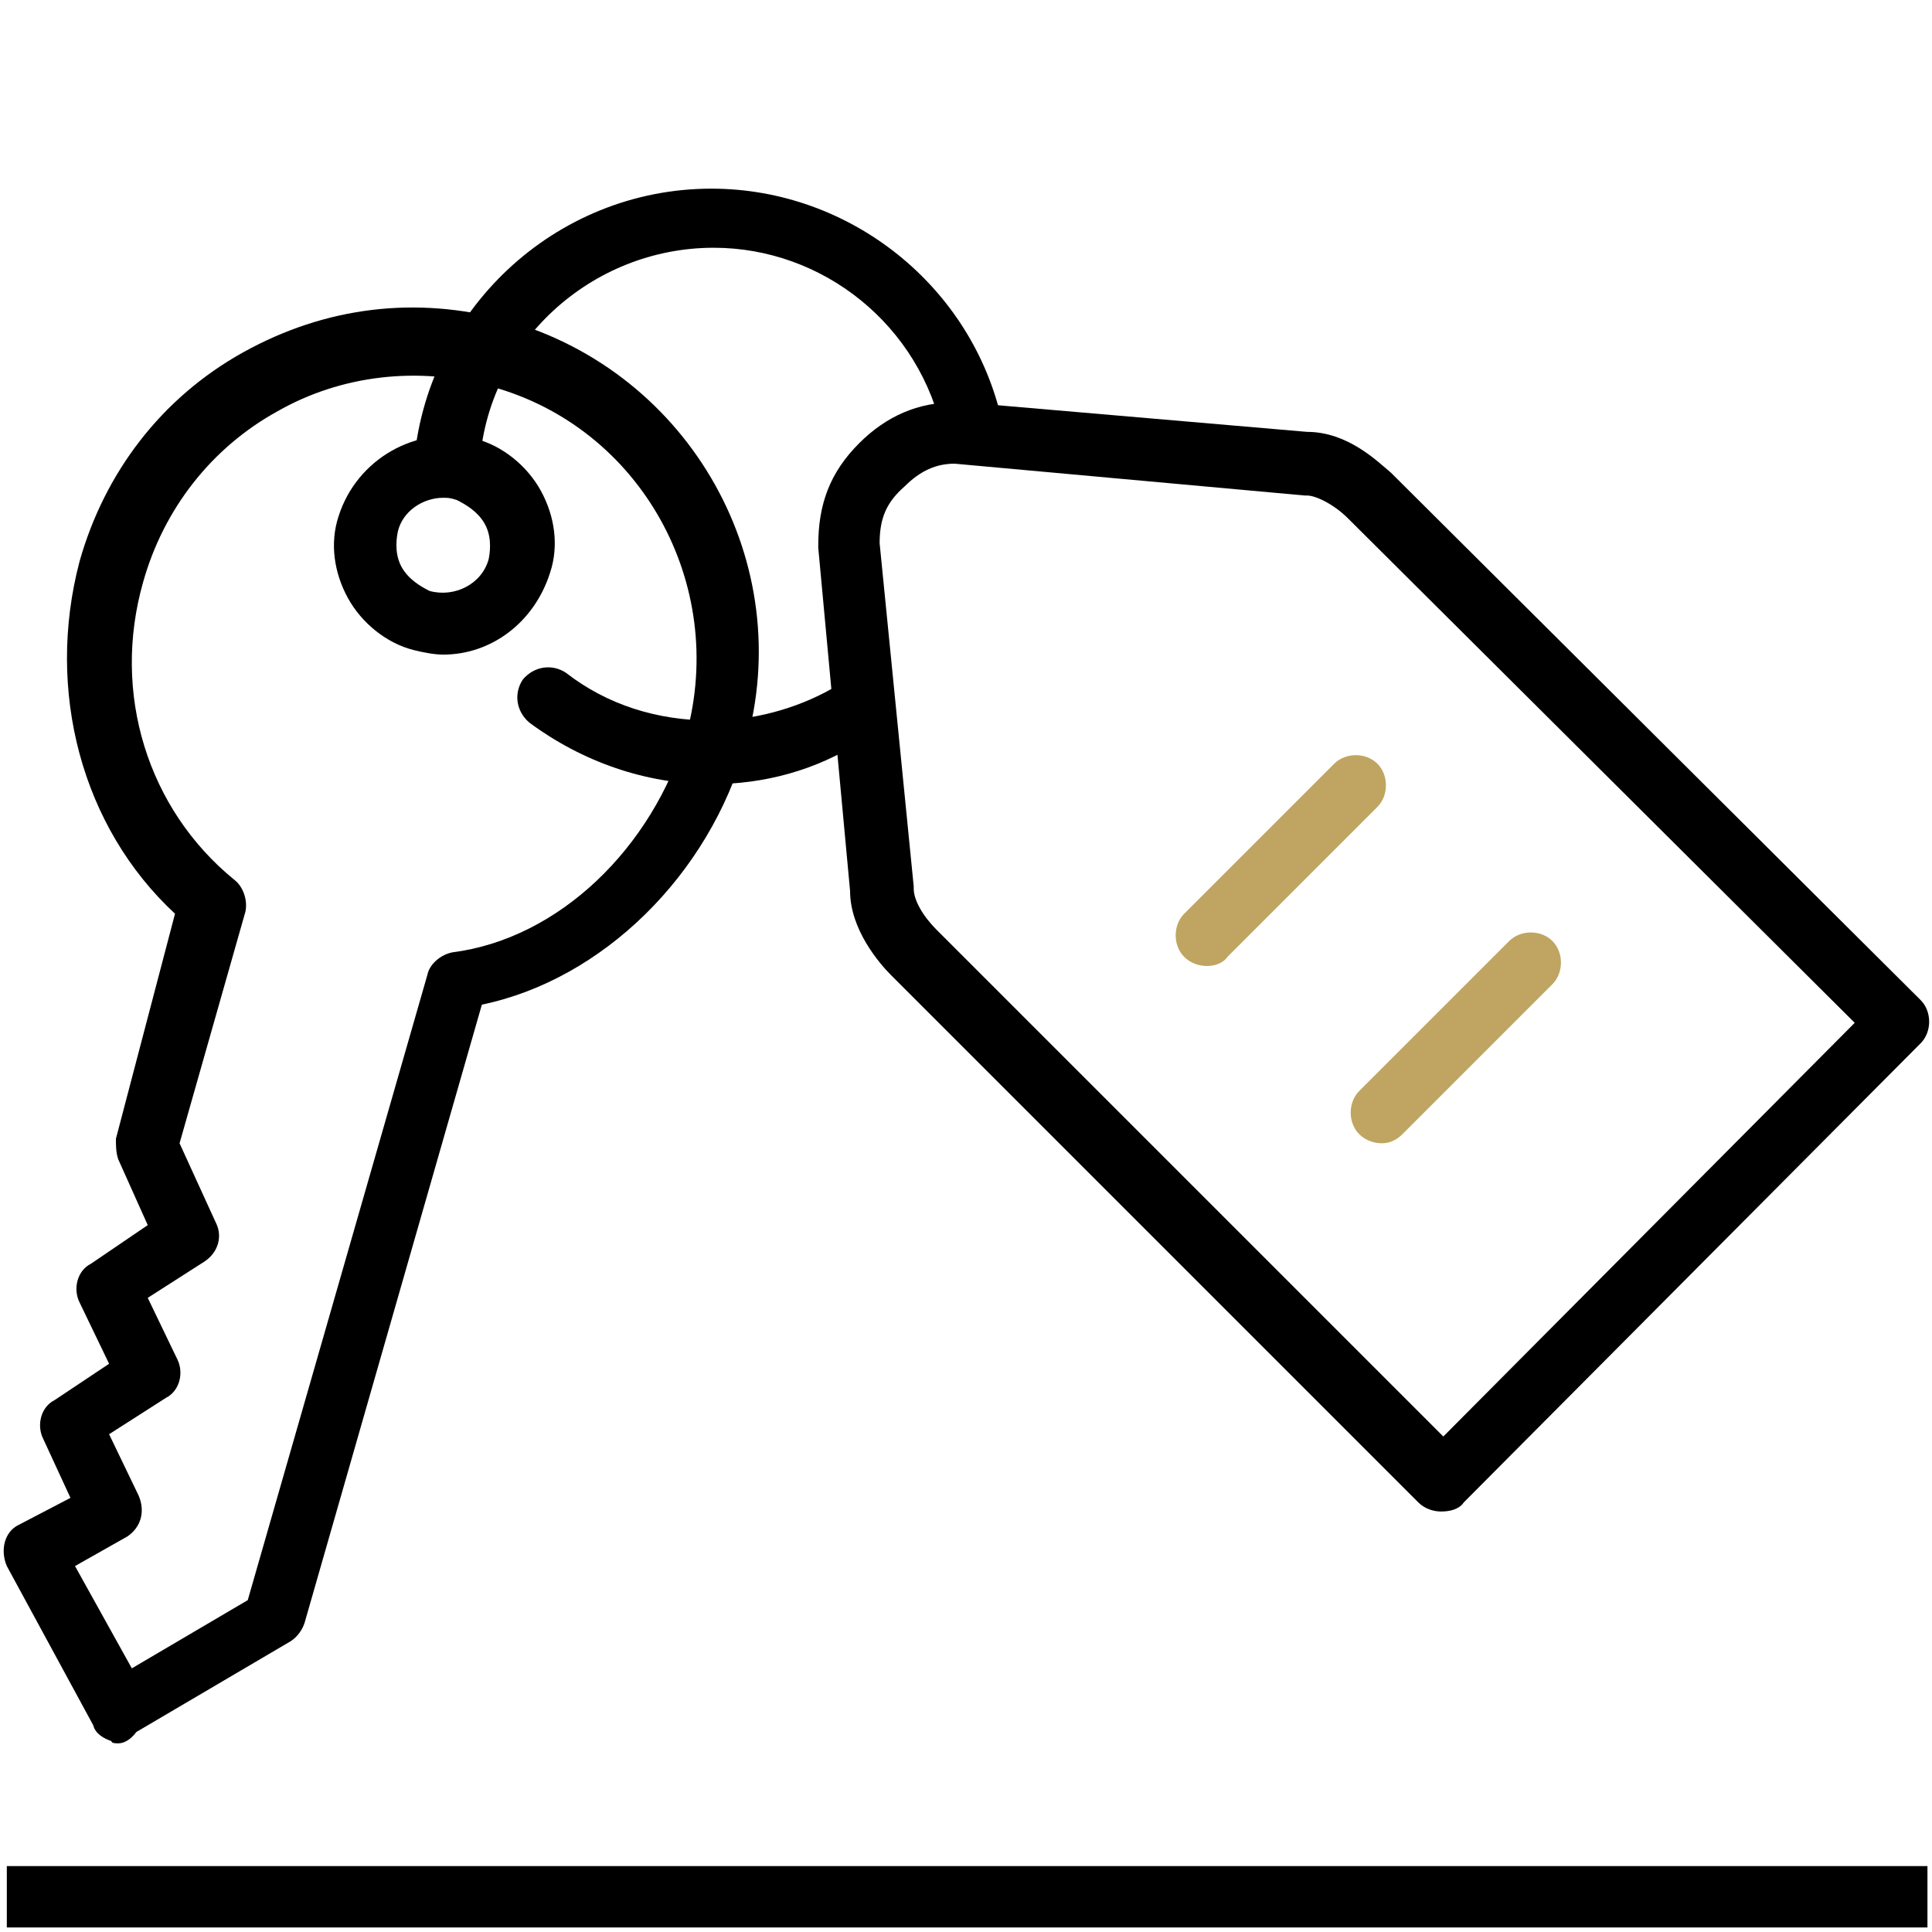
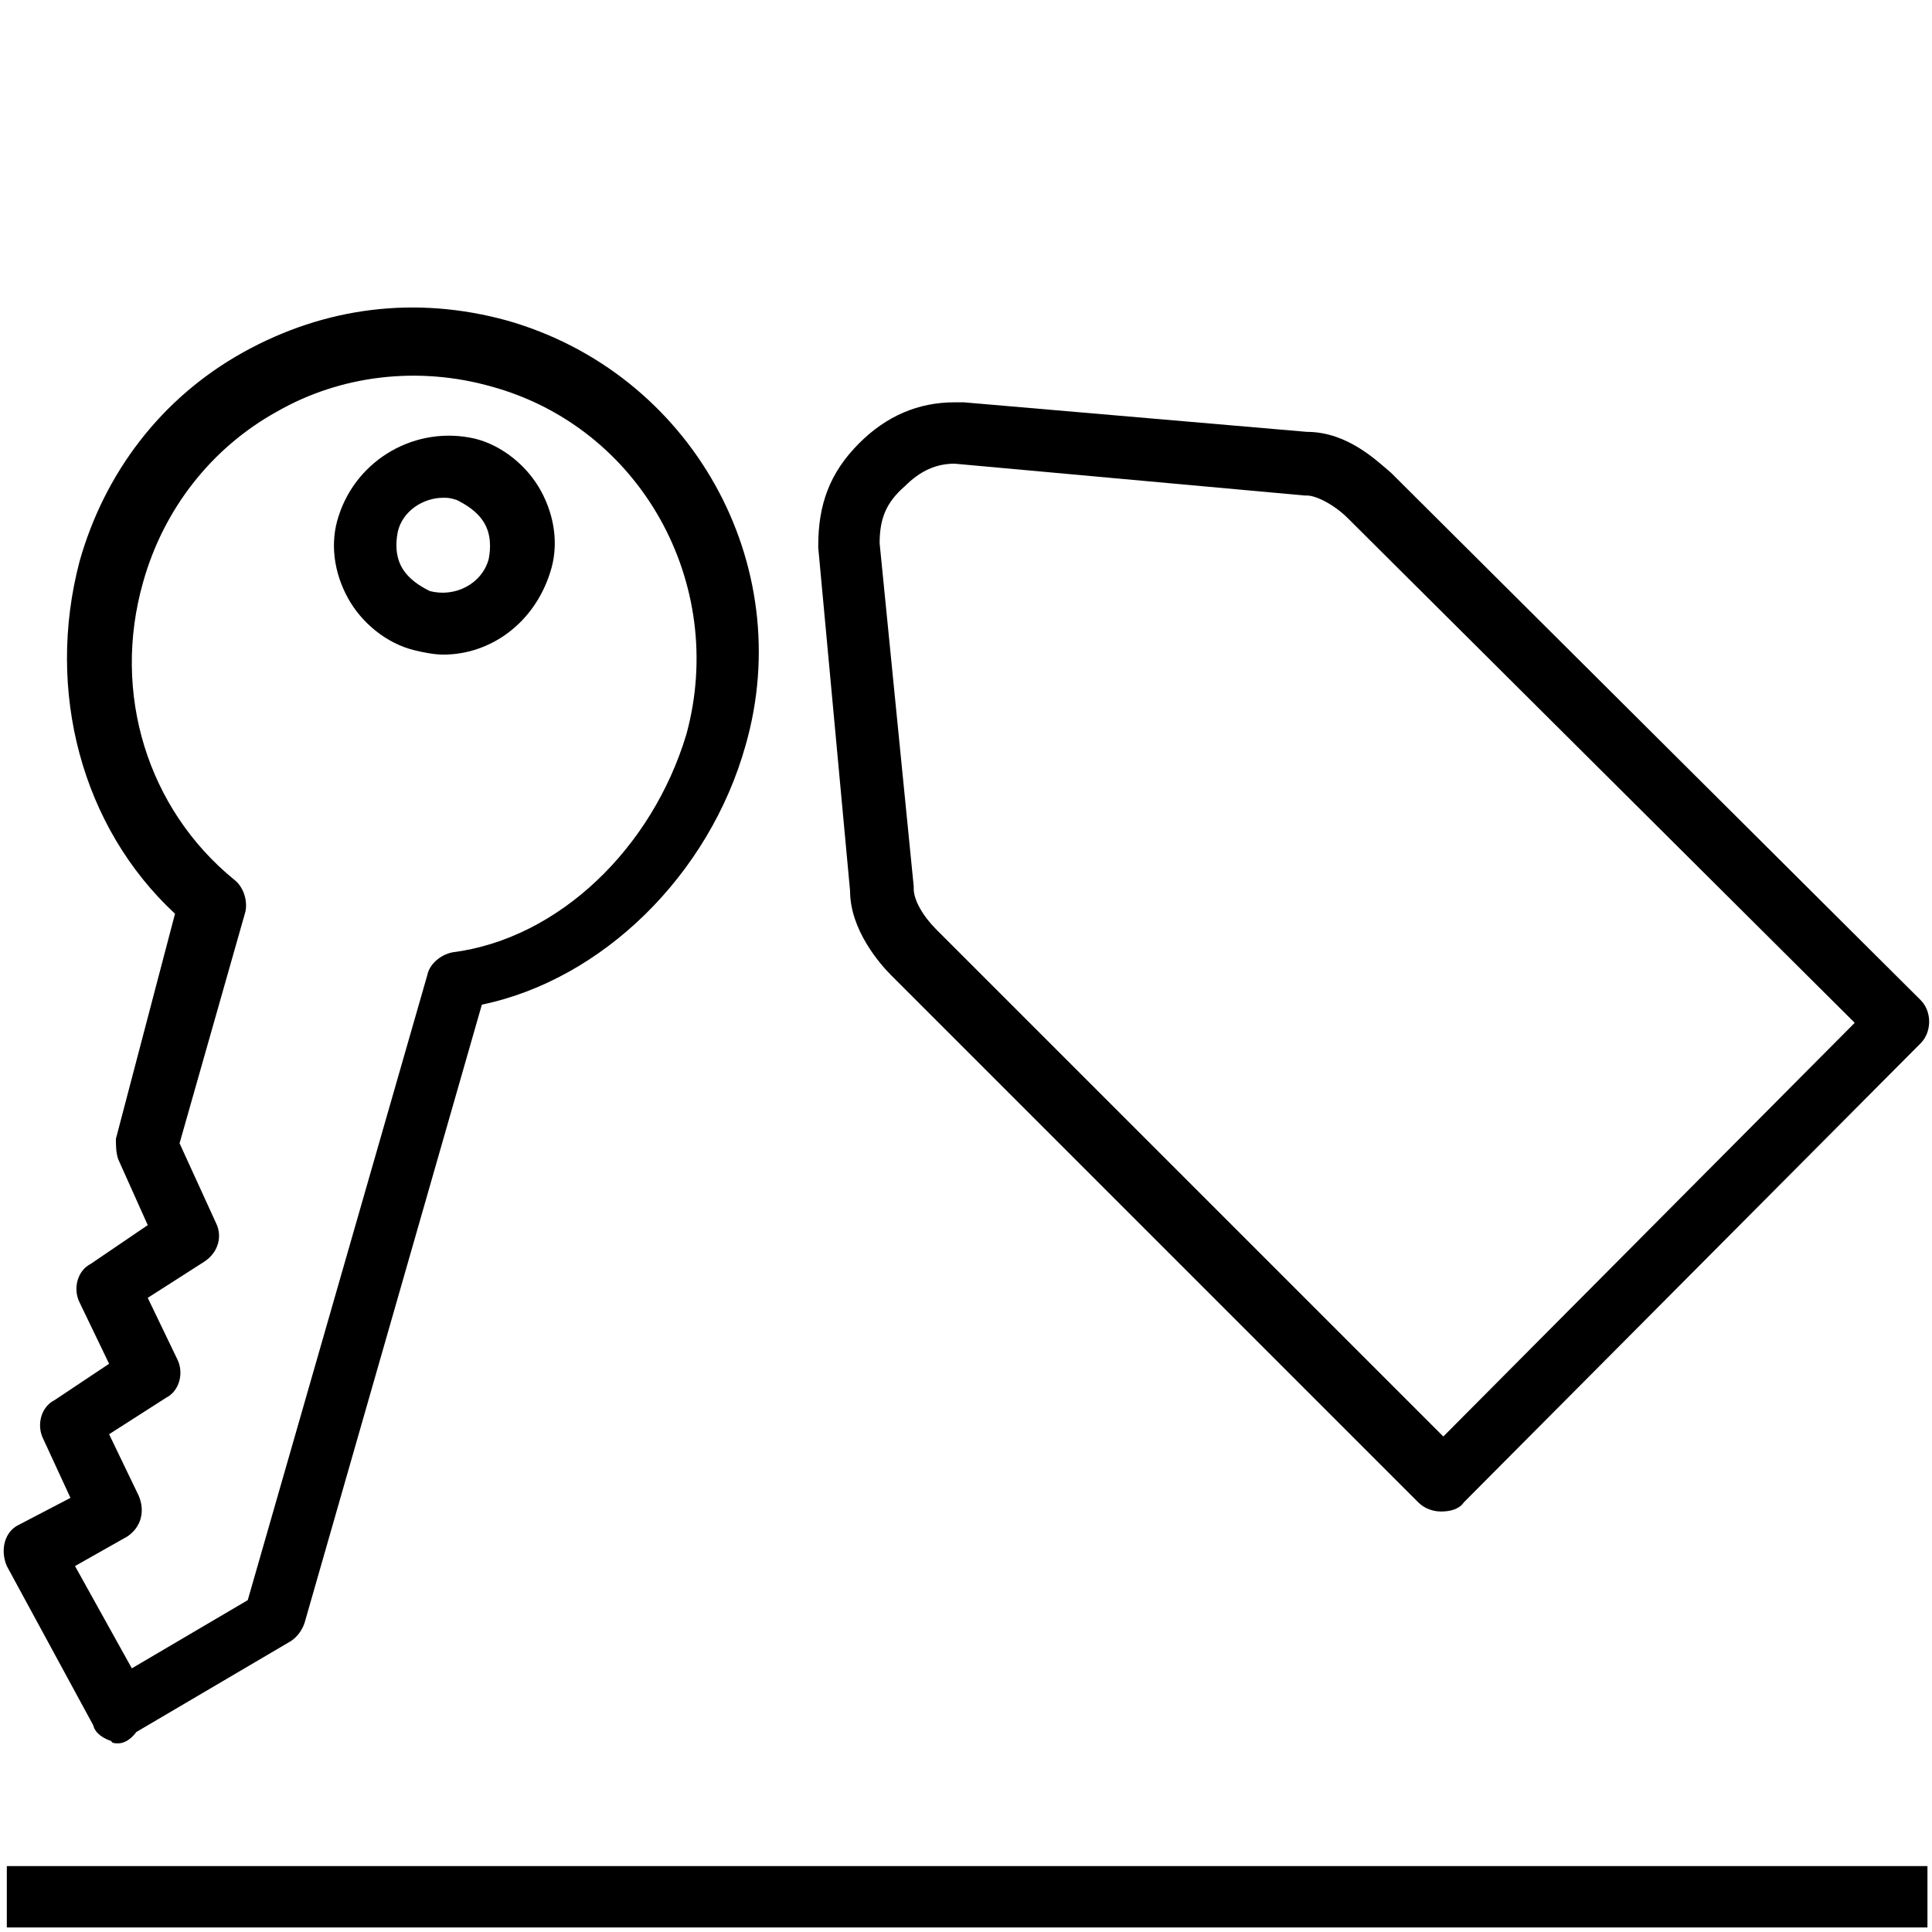
<svg xmlns="http://www.w3.org/2000/svg" version="1.1" id="Livello_1" x="0px" y="0px" viewBox="0 0 85 85" style="enable-background:new 0 0 85 85;" xml:space="preserve">
  <style type="text/css">
	.st0{fill:#BFA561;}
</style>
  <g>
    <path d="M5.2,76.7c-0.1,0-0.3,0-0.3-0.1c-0.3-0.1-0.7-0.3-0.8-0.7l-3.8-7c-0.3-0.7-0.1-1.5,0.5-1.8l2.3-1.2l-1.2-2.6   c-0.3-0.6-0.1-1.4,0.5-1.7L4.8,60l-1.3-2.7c-0.3-0.6-0.1-1.4,0.5-1.7l2.5-1.7l-1.3-2.9c-0.1-0.3-0.1-0.6-0.1-0.9l2.6-9.9   C3.6,36.4,2,30.4,3.5,24.7c1.1-3.9,3.6-7.2,7.2-9.2c3.6-2,7.6-2.5,11.6-1.4c8.1,2.3,12.8,10.7,10.5,18.7   c-1.6,5.7-6.3,10.3-11.6,11.4l-7.8,27.2c-0.1,0.3-0.3,0.6-0.6,0.8l-6.8,4C5.7,76.6,5.4,76.7,5.2,76.7z M3.3,68.9l2.5,4.5l5.1-3   l7.9-27.5c0.1-0.5,0.6-0.9,1.1-1c4.7-0.6,8.8-4.6,10.3-9.6c1.8-6.6-2-13.5-8.6-15.3c-3.2-0.9-6.6-0.5-9.4,1.1   c-2.9,1.6-5,4.3-5.9,7.5c-1.4,4.9,0.2,10,4,13.1c0.4,0.3,0.6,0.9,0.5,1.4L7.9,50.3l1.6,3.5c0.3,0.6,0.1,1.3-0.5,1.7l-2.5,1.6   l1.3,2.7c0.3,0.6,0.1,1.4-0.5,1.7l-2.5,1.6l1.3,2.7c0.3,0.7,0.1,1.4-0.5,1.8L3.3,68.9z" />
    <path d="M19.5,28.8c-0.4,0-0.9-0.1-1.3-0.2c-1.2-0.3-2.3-1.2-2.9-2.3c-0.6-1.1-0.8-2.4-0.4-3.6c0.8-2.5,3.4-4,6-3.4   c1.2,0.3,2.3,1.2,2.9,2.3c0.6,1.1,0.8,2.4,0.4,3.6C23.5,27.4,21.6,28.8,19.5,28.8z M19.5,21.9c-0.9,0-1.8,0.6-2,1.5   c-0.1,0.5-0.1,1.1,0.2,1.6c0.3,0.5,0.8,0.8,1.2,1c1.1,0.3,2.3-0.3,2.6-1.4c0.1-0.5,0.1-1.1-0.2-1.6c-0.3-0.5-0.8-0.8-1.2-1   C19.8,21.9,19.7,21.9,19.5,21.9z" />
-     <path d="M31.3,34.5c-2.9,0-5.7-1-8-2.7c-0.6-0.5-0.7-1.3-0.3-1.9c0.5-0.6,1.3-0.7,1.9-0.3c1.8,1.4,4,2.1,6.4,2.1   c1.8,0,3.7-0.5,5.3-1.4c0.7-0.4,1.5-0.1,1.8,0.5c0.4,0.7,0.1,1.5-0.5,1.8C35.9,33.9,33.6,34.5,31.3,34.5z" />
-     <path d="M19.6,21.9L19.6,21.9c-0.8-0.1-1.4-0.7-1.4-1.4c0.5-6.8,6.2-12.2,13.1-12.2c6.1,0,11.5,4.3,12.8,10.3   c0.1,0.8-0.3,1.4-1,1.6c-0.8,0.1-1.4-0.3-1.6-1c-1-4.9-5.3-8.3-10.1-8.3c-5.4,0-10,4.2-10.3,9.6C20.9,21.3,20.2,21.9,19.6,21.9z" />
    <path d="M63.4,66.5c-0.3,0-0.7-0.1-1-0.4L39.2,42.9c-0.5-0.5-1.8-2-1.8-3.7L36,24.1c0-0.1,0-0.1,0-0.1c0-1.8,0.5-3.2,1.8-4.5   c1.2-1.2,2.6-1.8,4.2-1.8h0.3h0.1L57.5,19c1.8,0,3.1,1.3,3.7,1.8L84.5,44c0.5,0.5,0.5,1.4,0,1.9L64.4,66.1   C64.2,66.4,63.8,66.5,63.4,66.5z M38.7,23.9L40.2,39v0.1c0,0.5,0.4,1.2,1,1.8l22.3,22.3l18.1-18.2L59.3,22.8c-0.6-0.6-1.4-1-1.8-1   c-0.1,0-0.1,0-0.1,0l-15.4-1.4c-0.8,0-1.5,0.3-2.2,1C39,22.1,38.7,22.8,38.7,23.9z" />
-     <path class="st0" d="M53.1,42.5c-0.3,0-0.7-0.1-1-0.4c-0.5-0.5-0.5-1.4,0-1.9l6.6-6.6c0.5-0.5,1.4-0.5,1.9,0c0.5,0.5,0.5,1.4,0,1.9   L54,42.1C53.8,42.4,53.4,42.5,53.1,42.5z" />
-     <path class="st0" d="M60.8,50.3c-0.3,0-0.7-0.1-1-0.4c-0.5-0.5-0.5-1.4,0-1.9l6.6-6.6c0.5-0.5,1.4-0.5,1.9,0c0.5,0.5,0.5,1.4,0,1.9   l-6.6,6.6C61.5,50.1,61.2,50.3,60.8,50.3z" />
  </g>
  <rect x="0.3" y="82.1" width="84.5" height="2.7" />
</svg>